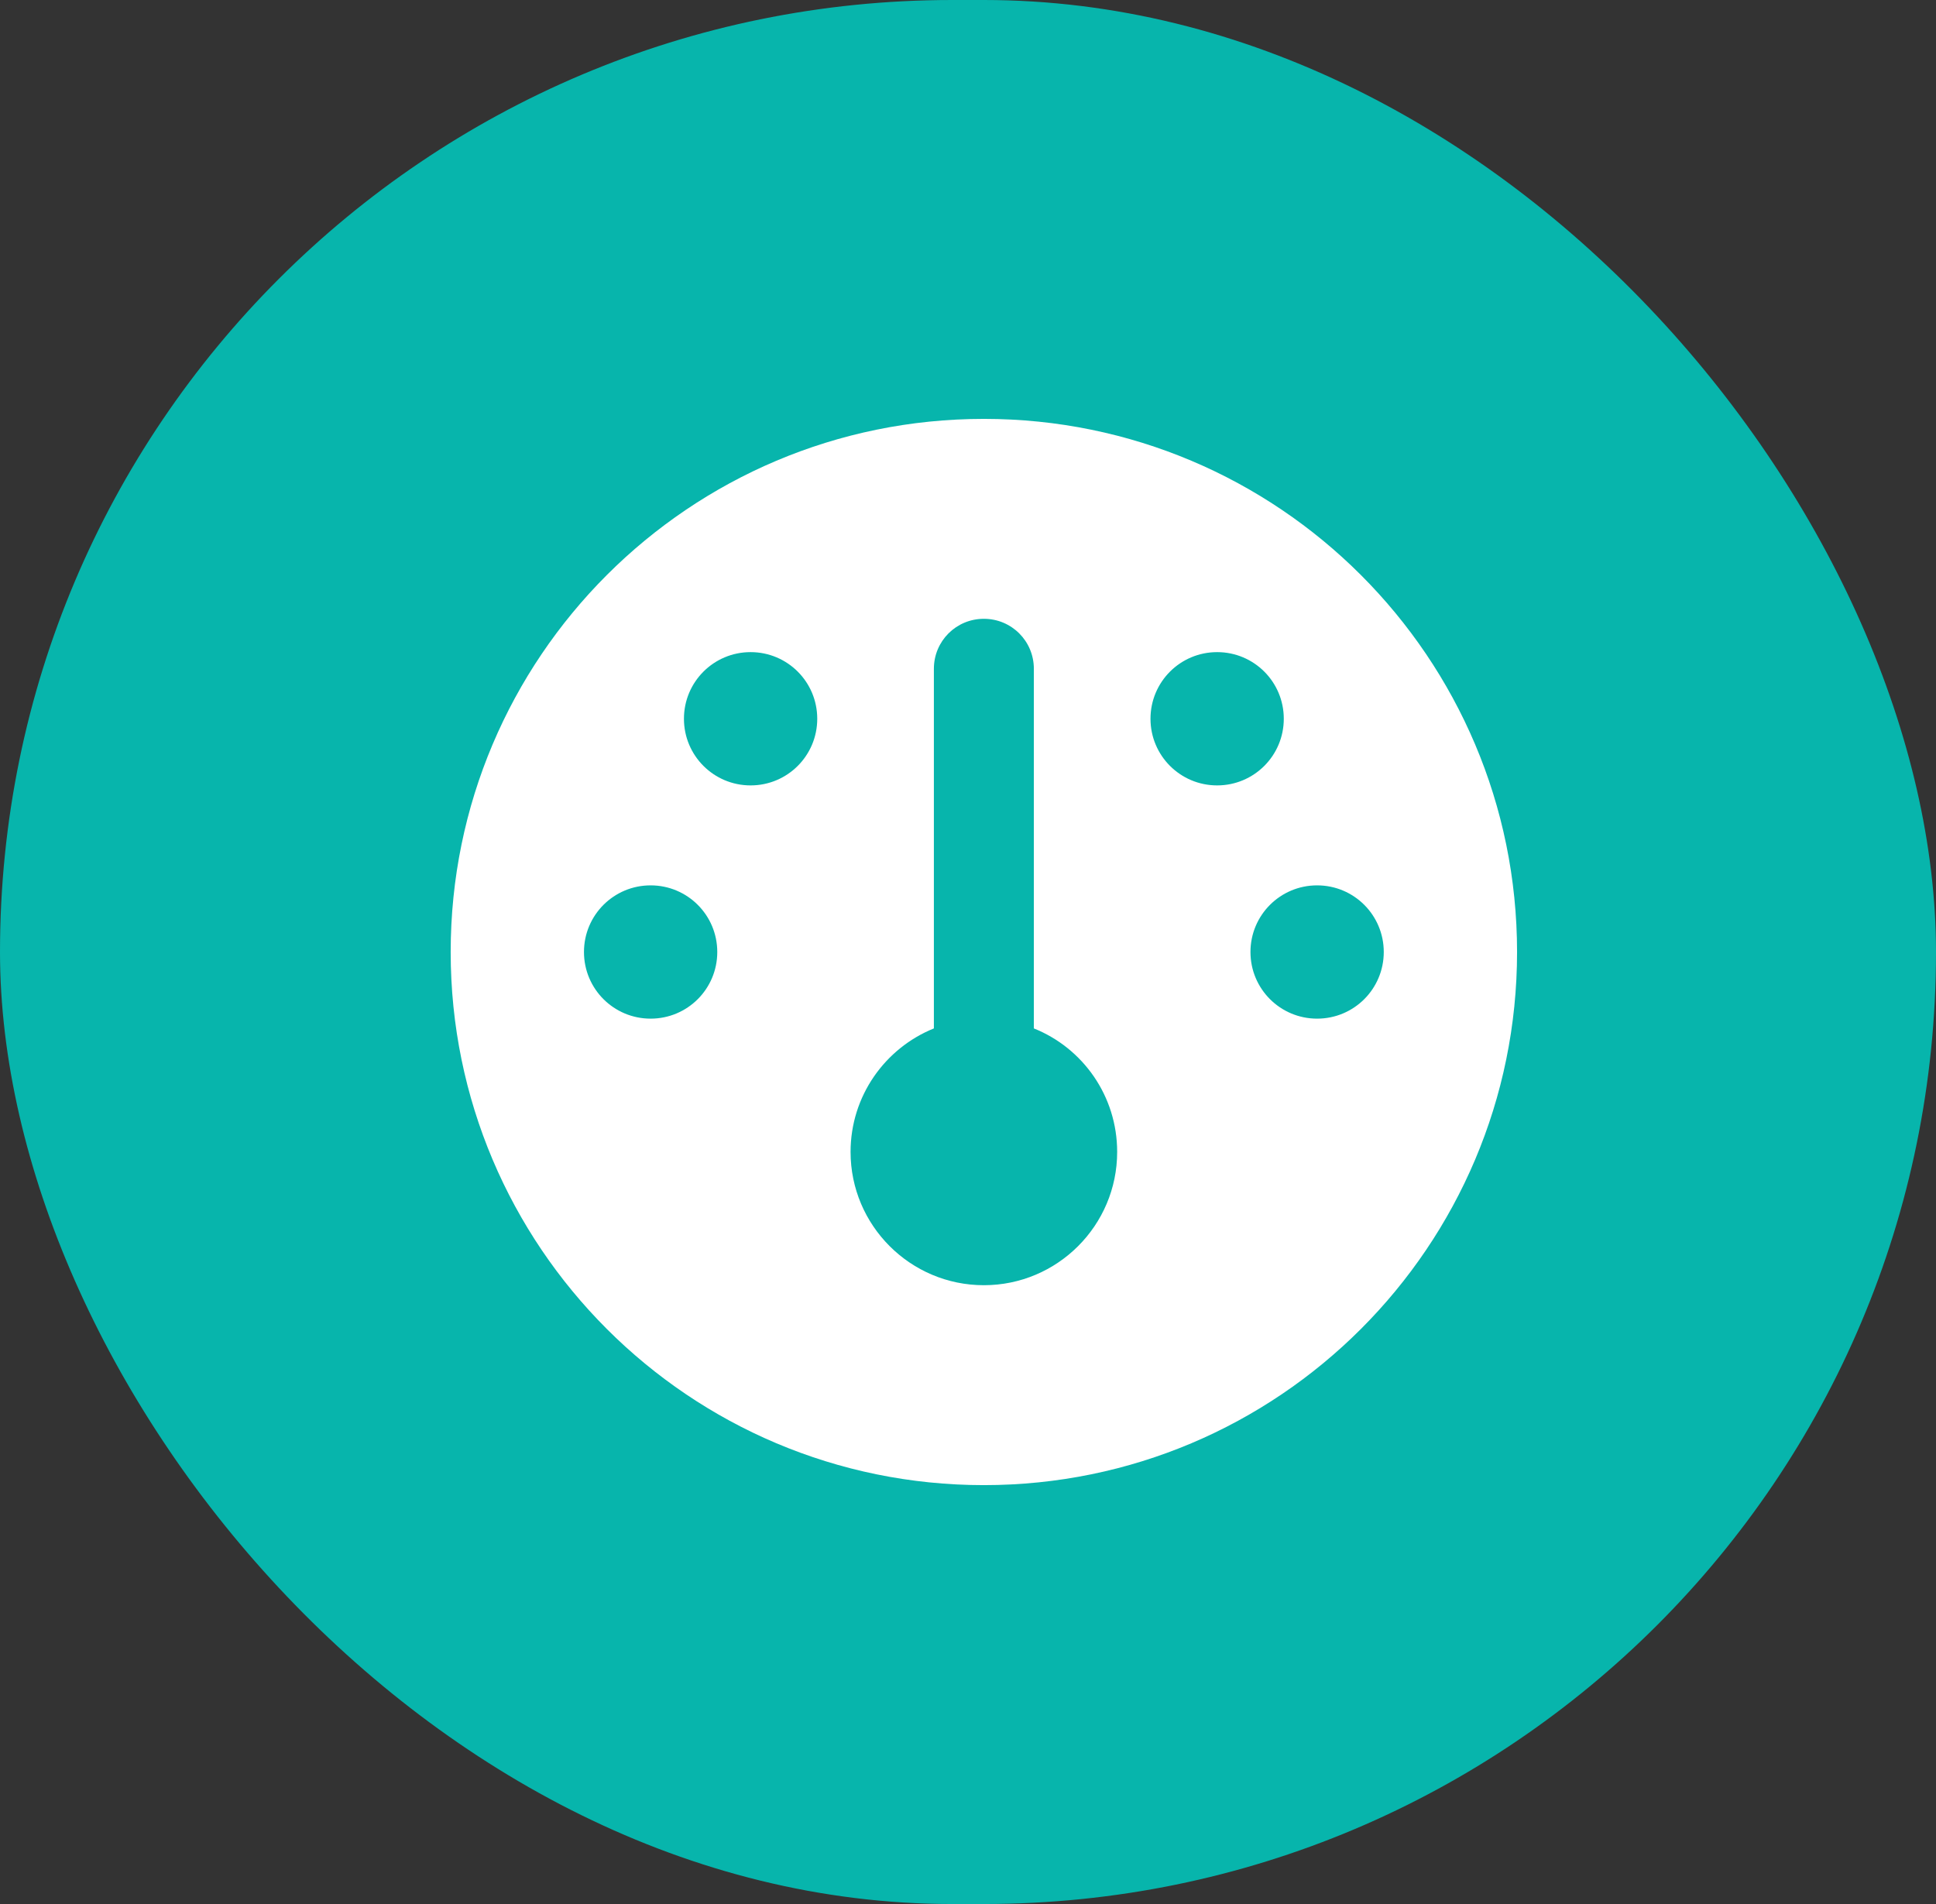
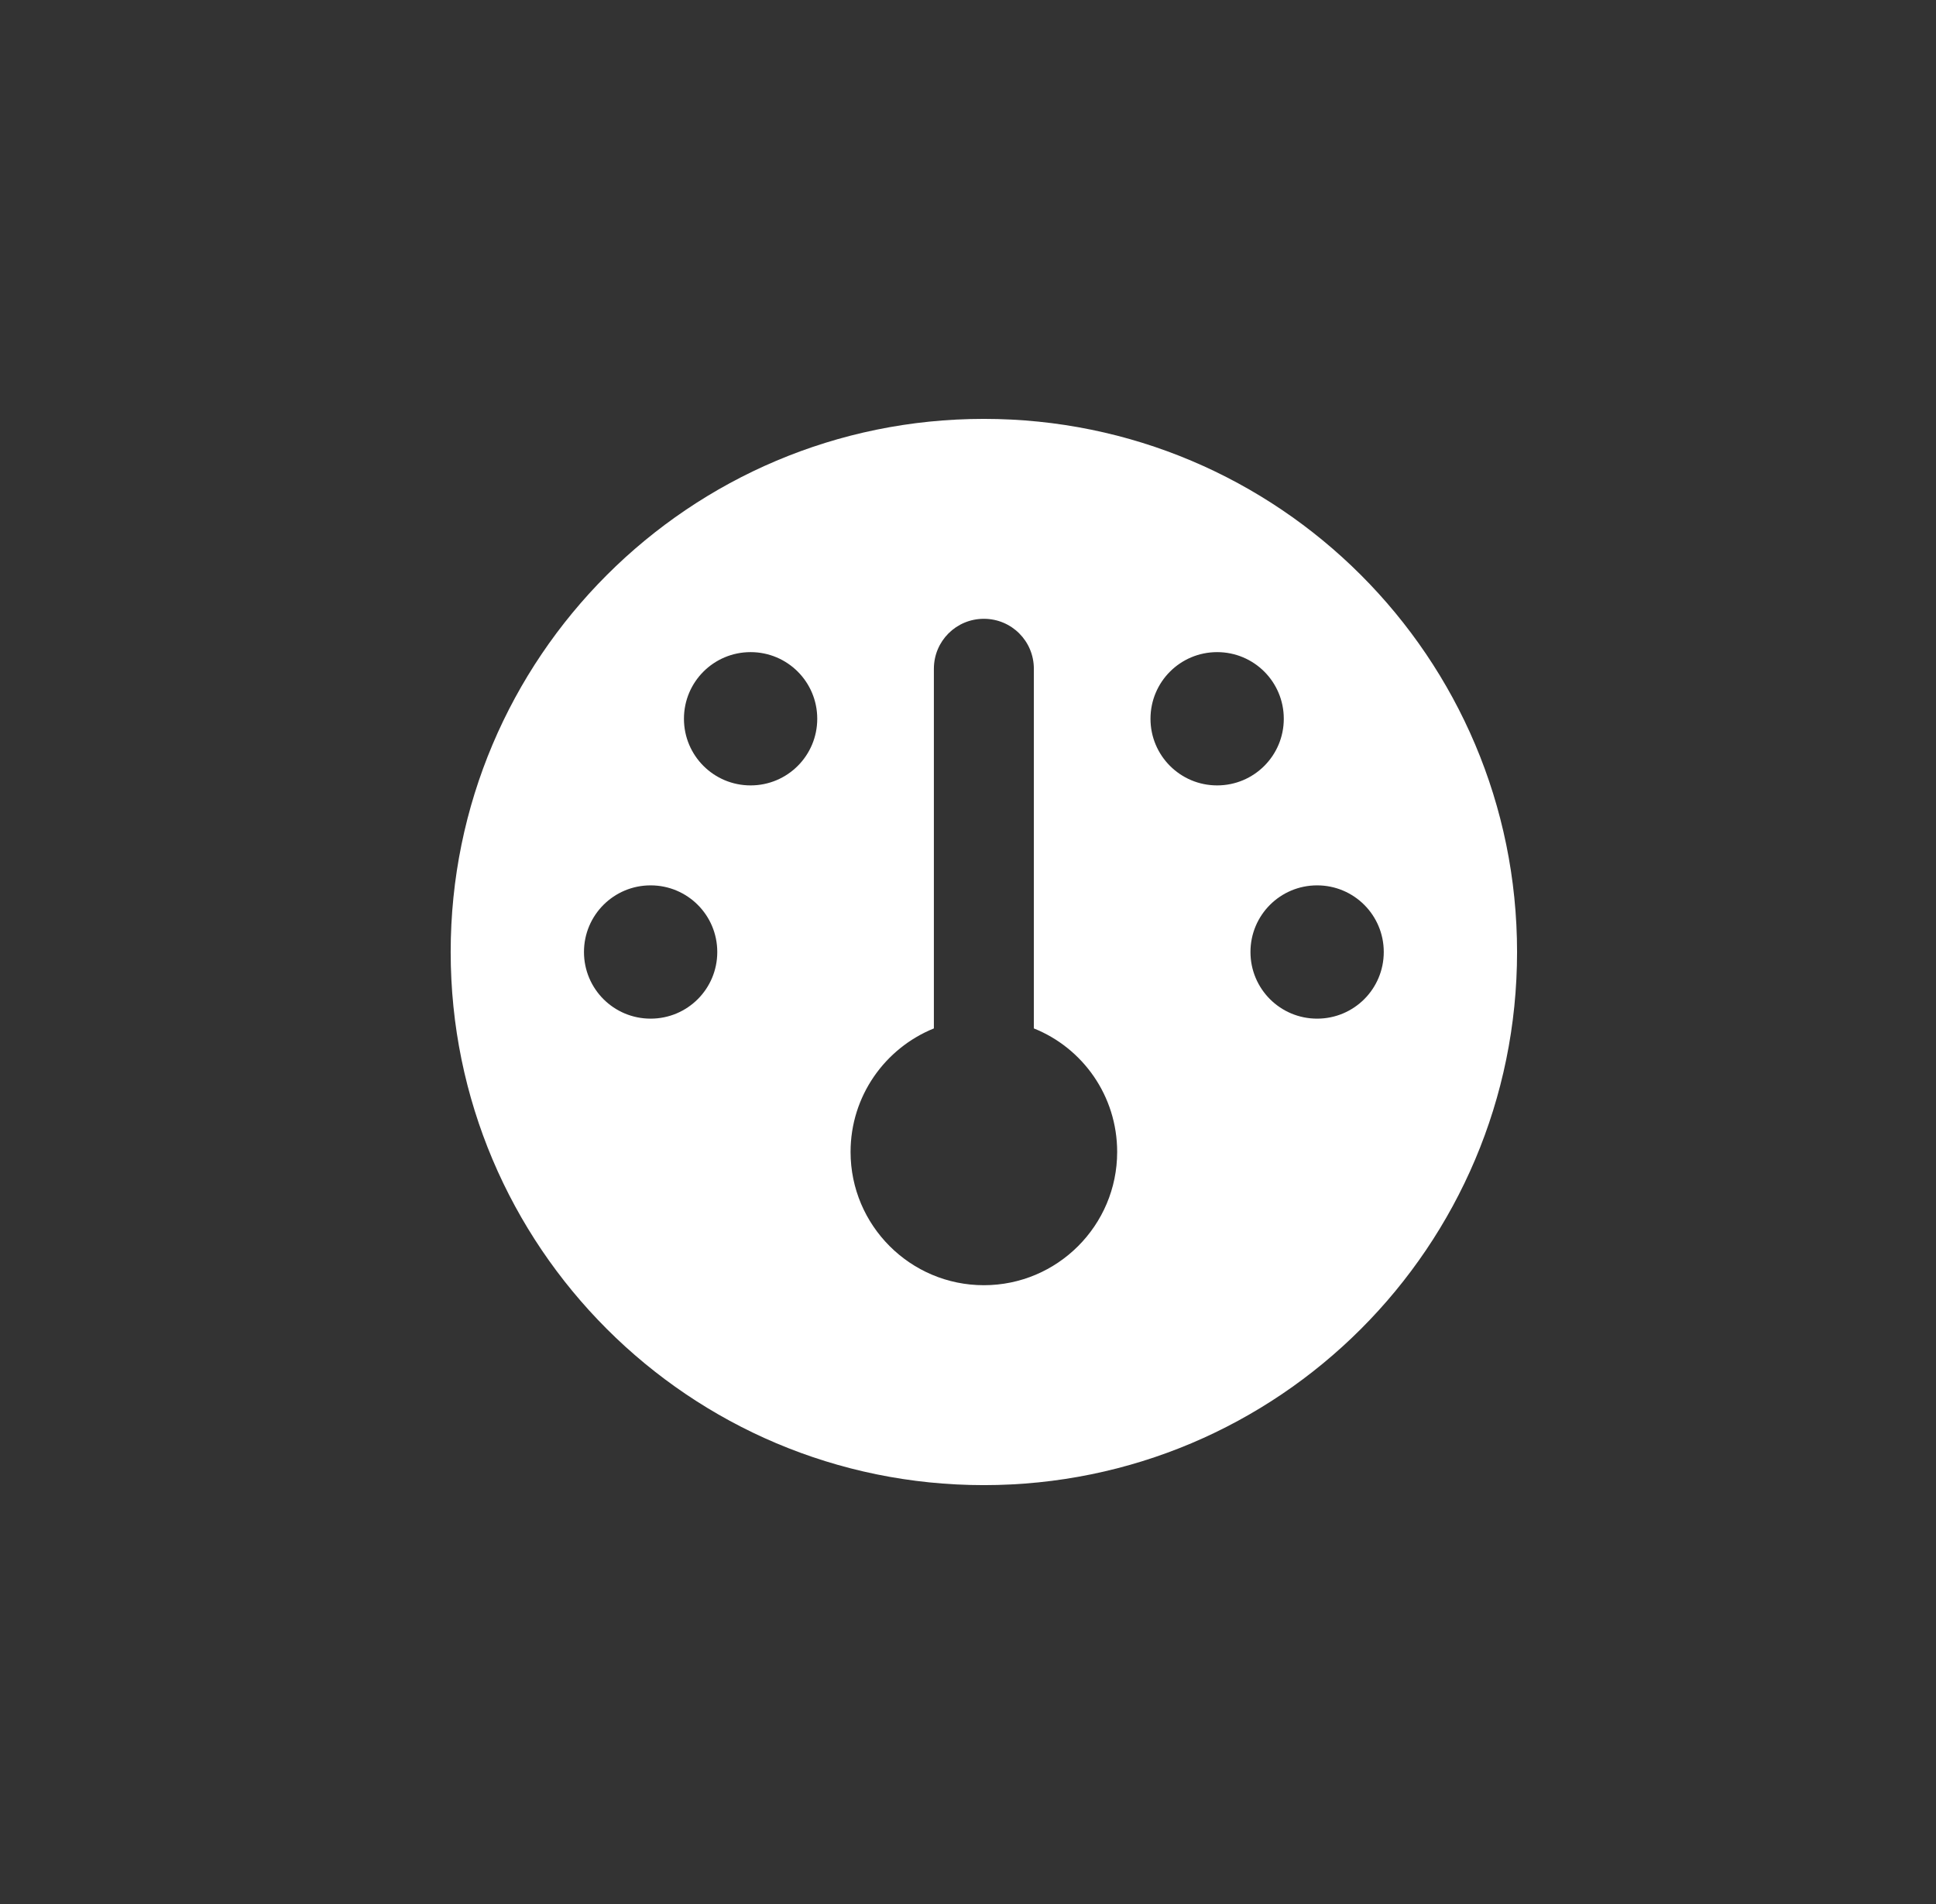
<svg xmlns="http://www.w3.org/2000/svg" width="61" height="60" viewBox="0 0 61 60" fill="none">
  <rect x="0" y="0" width="61" height="60" fill="#333333" stroke="none" />
-   <rect width="61" height="60" rx="30" fill="#07B5AC" />
  <path d="M14.2 30C14.2 20.721 21.721 13.2 31 13.2C40.28 13.2 47.8 20.721 47.8 30C47.8 39.279 40.28 46.8 31 46.8C21.721 46.8 14.2 39.279 14.2 30ZM35.2 36.3C35.2 34.535 34.117 33.025 32.575 32.408V21.075C32.575 20.202 31.873 19.5 31 19.5C30.127 19.5 29.425 20.202 29.425 21.075V32.408C27.883 33.032 26.8 34.541 26.8 36.3C26.8 38.617 28.684 40.5 31 40.5C33.317 40.5 35.2 38.617 35.2 36.3ZM23.65 24.75C24.812 24.75 25.75 23.811 25.75 22.65C25.75 21.488 24.812 20.55 23.65 20.55C22.489 20.55 21.55 21.488 21.55 22.65C21.55 23.811 22.489 24.75 23.65 24.75ZM22.6 30C22.6 28.838 21.662 27.9 20.5 27.9C19.339 27.9 18.4 28.838 18.4 30C18.4 31.162 19.339 32.1 20.5 32.1C21.662 32.1 22.6 31.162 22.6 30ZM41.5 32.1C42.662 32.1 43.6 31.162 43.6 30C43.6 28.838 42.662 27.9 41.5 27.9C40.339 27.9 39.4 28.838 39.4 30C39.4 31.162 40.339 32.1 41.5 32.1ZM40.45 22.65C40.45 21.488 39.512 20.55 38.35 20.55C37.189 20.55 36.25 21.488 36.25 22.65C36.25 23.811 37.189 24.75 38.35 24.75C39.512 24.75 40.45 23.811 40.45 22.65Z" fill="white" />
</svg>